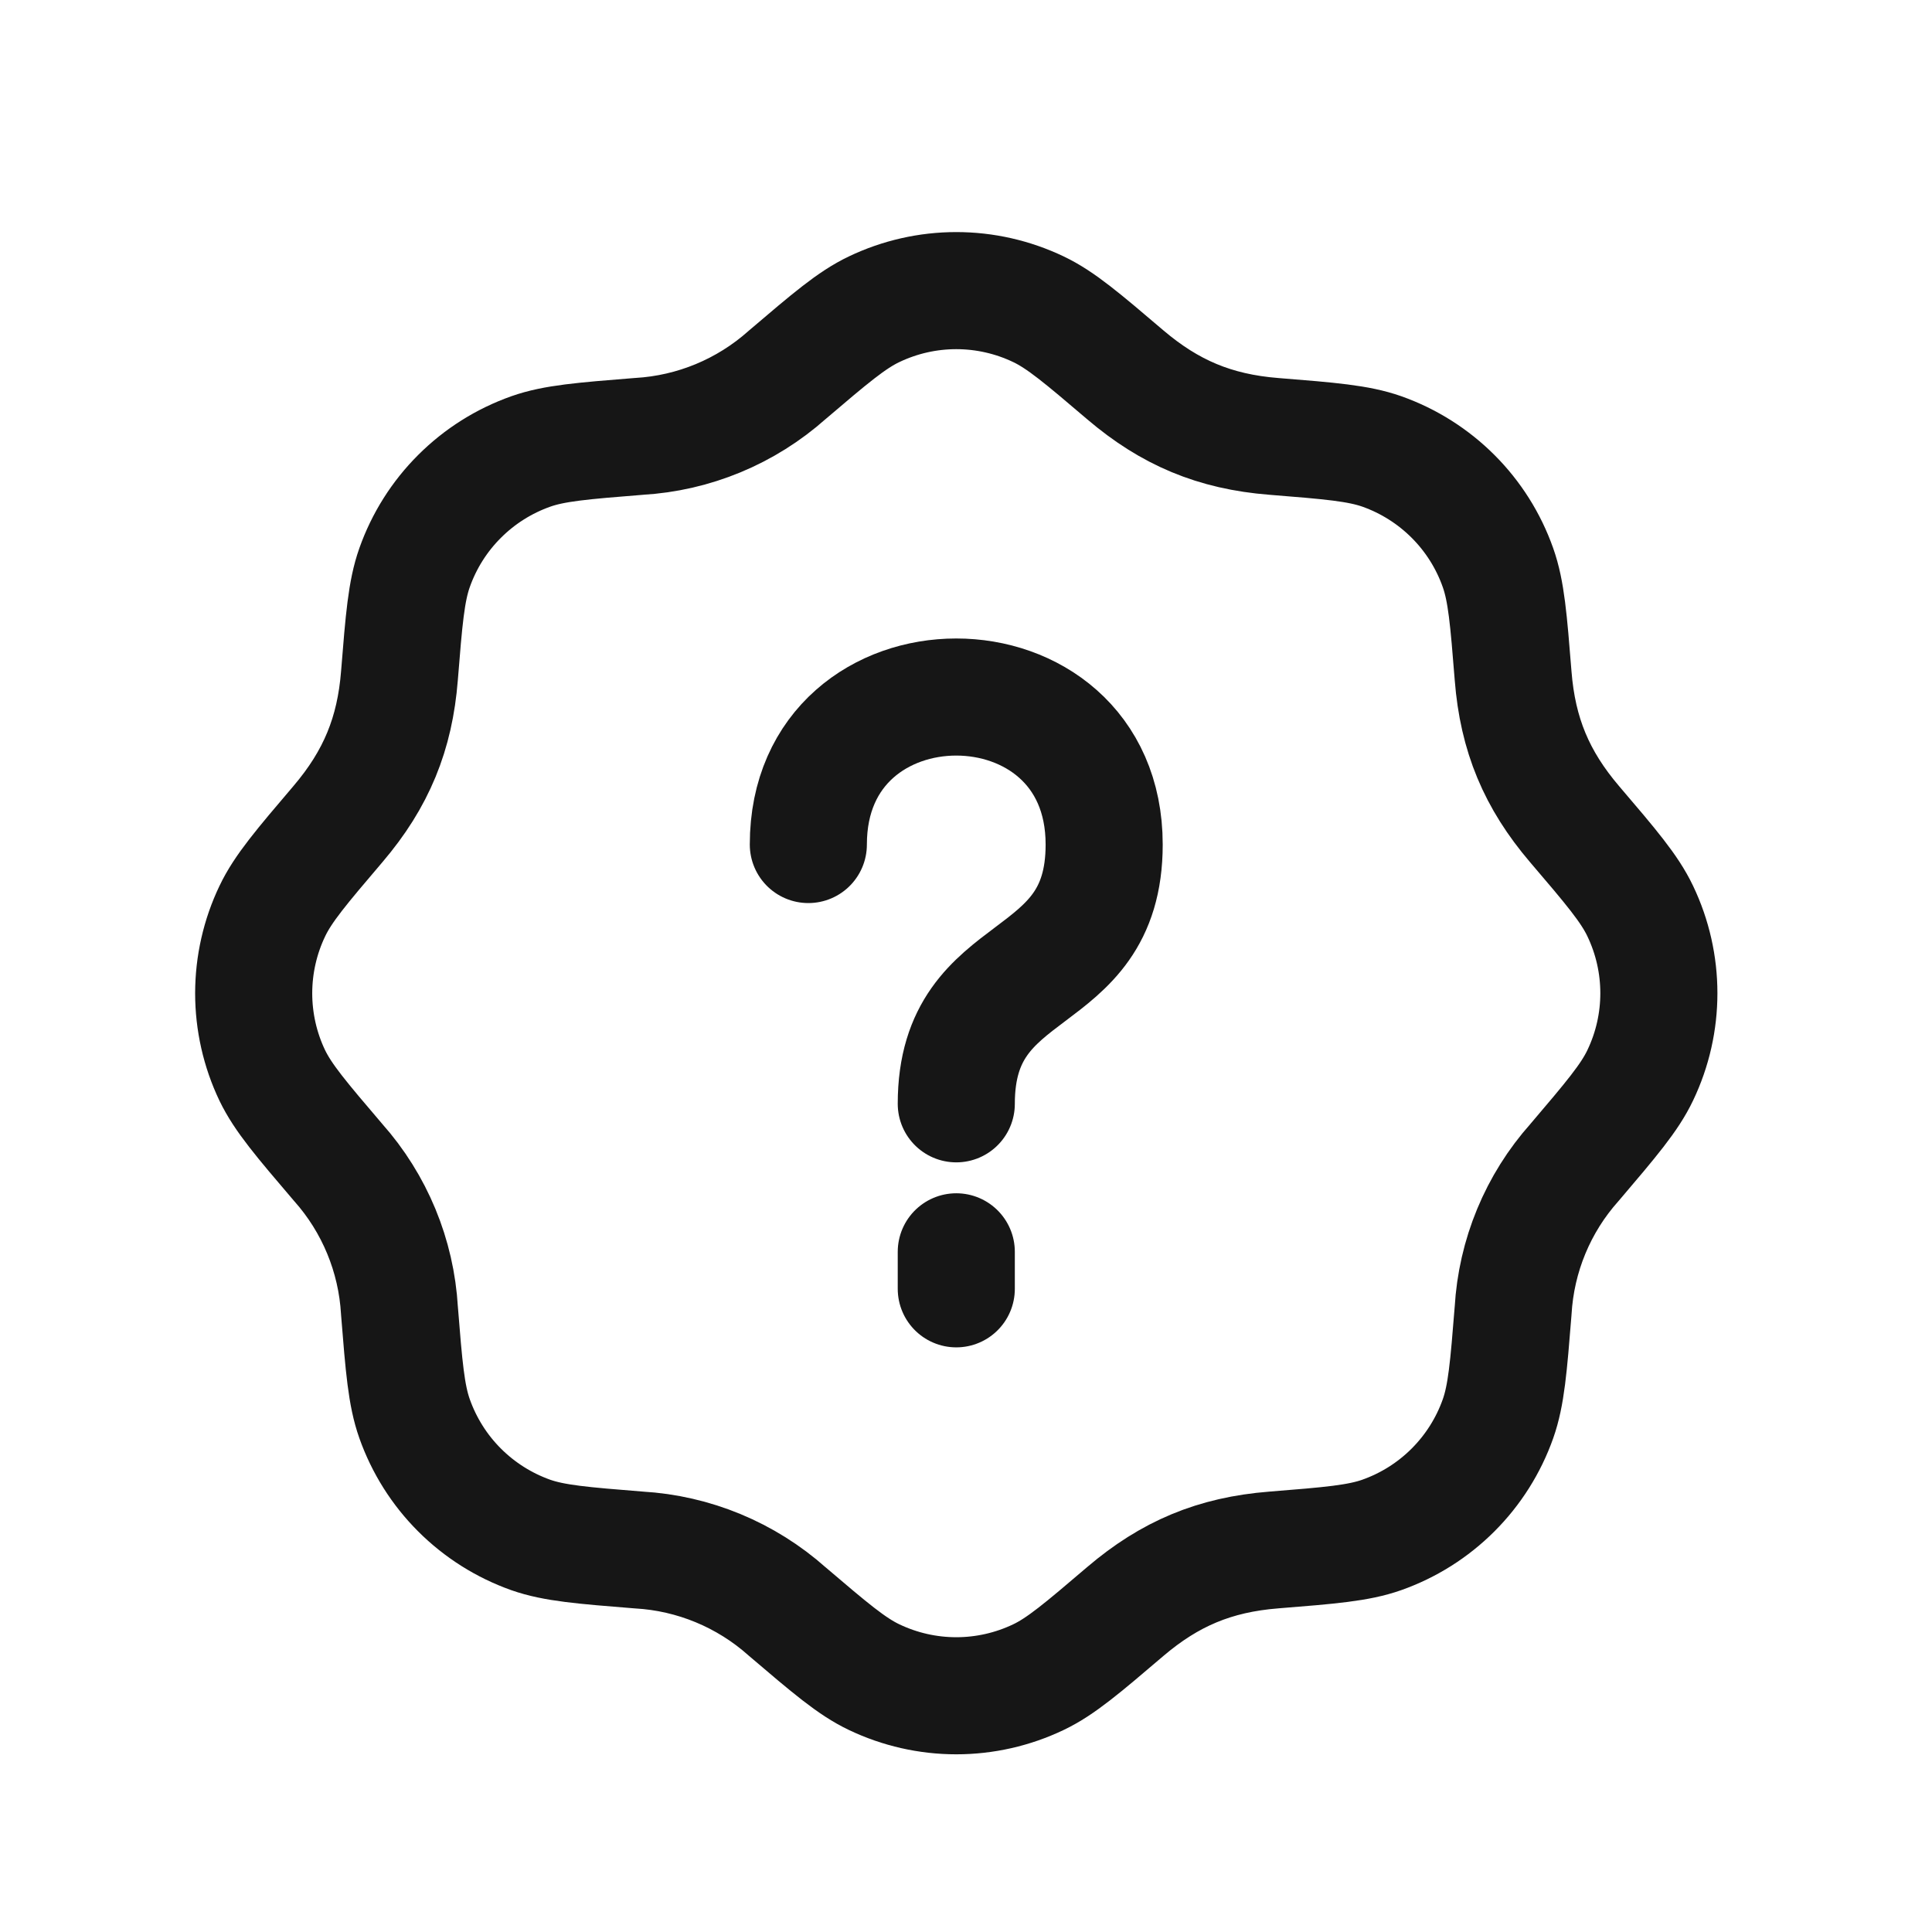
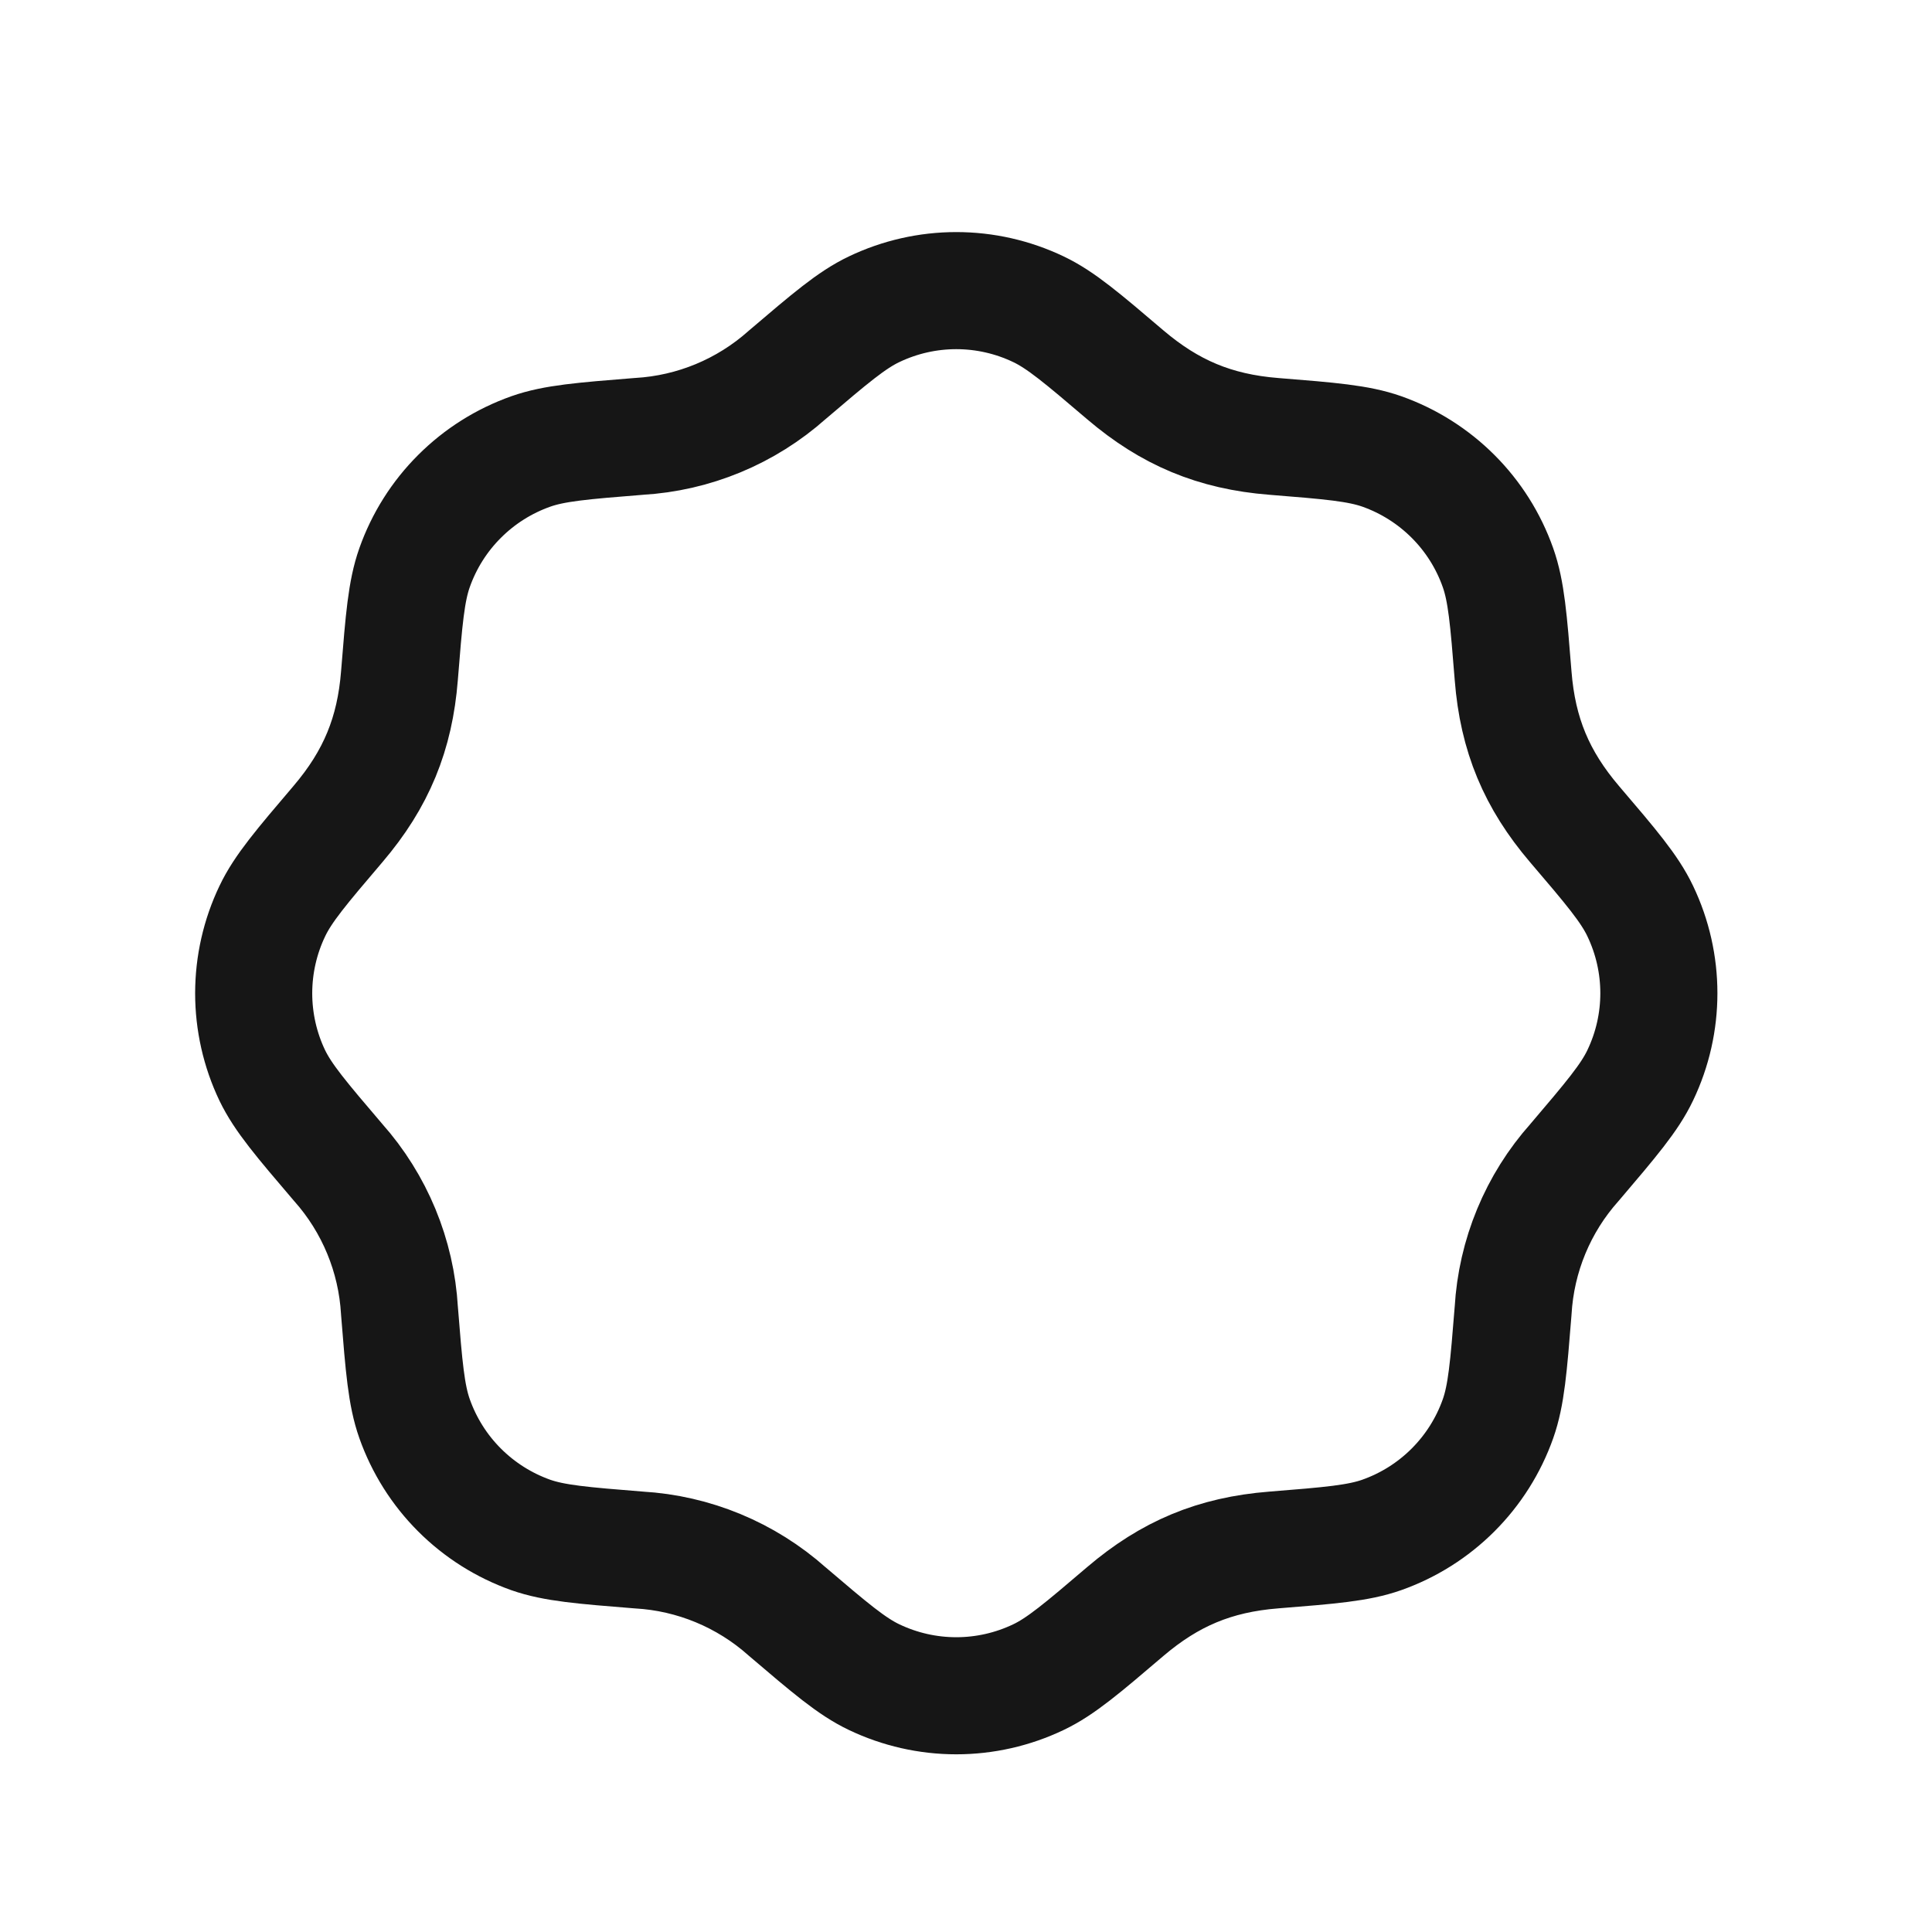
<svg xmlns="http://www.w3.org/2000/svg" width="33" height="33" viewBox="0 0 33 33" fill="none">
  <path d="M13.445 6.404C14.179 5.779 14.546 5.465 14.931 5.282C15.369 5.073 15.848 4.964 16.334 4.964C16.82 4.964 17.299 5.073 17.737 5.282C18.121 5.465 18.489 5.779 19.223 6.404C19.98 7.048 20.748 7.374 21.758 7.454C22.72 7.531 23.201 7.57 23.603 7.711C24.53 8.04 25.26 8.769 25.587 9.697C25.729 10.098 25.768 10.579 25.845 11.541C25.924 12.552 26.249 13.319 26.893 14.075C27.52 14.809 27.833 15.177 28.016 15.561C28.441 16.449 28.441 17.481 28.016 18.368C27.833 18.752 27.52 19.119 26.895 19.854C26.268 20.556 25.899 21.449 25.845 22.389C25.768 23.35 25.729 23.831 25.587 24.233C25.425 24.691 25.162 25.107 24.819 25.45C24.475 25.794 24.059 26.056 23.601 26.218C23.201 26.359 22.72 26.398 21.757 26.475C20.746 26.555 19.98 26.88 19.223 27.524C18.489 28.15 18.121 28.464 17.737 28.647C17.299 28.856 16.82 28.965 16.334 28.965C15.848 28.965 15.369 28.856 14.931 28.647C14.546 28.464 14.179 28.15 13.445 27.525C12.742 26.899 11.849 26.529 10.91 26.475C9.948 26.398 9.467 26.359 9.065 26.218C8.607 26.055 8.192 25.793 7.848 25.449C7.505 25.106 7.243 24.69 7.081 24.232C6.939 23.831 6.9 23.35 6.823 22.387C6.769 21.449 6.4 20.556 5.775 19.854C5.148 19.119 4.835 18.752 4.65 18.368C4.441 17.93 4.333 17.45 4.333 16.964C4.334 16.479 4.442 15.999 4.652 15.561C4.835 15.177 5.148 14.809 5.773 14.075C6.43 13.304 6.745 12.53 6.823 11.54C6.9 10.579 6.939 10.098 7.081 9.696C7.243 9.238 7.505 8.822 7.849 8.479C8.193 8.135 8.609 7.873 9.067 7.711C9.467 7.57 9.948 7.531 10.911 7.454C11.85 7.4 12.743 7.029 13.445 6.404Z" stroke="#161616" stroke-width="2" stroke-linecap="round" stroke-linejoin="round" />
-   <path d="M16.334 18.854C16.334 16.324 18.86 16.956 18.86 14.425C18.86 11.066 13.807 11.066 13.807 14.425M16.334 22.014V21.382" stroke="#161616" stroke-width="2" stroke-linecap="round" stroke-linejoin="round" />
</svg>